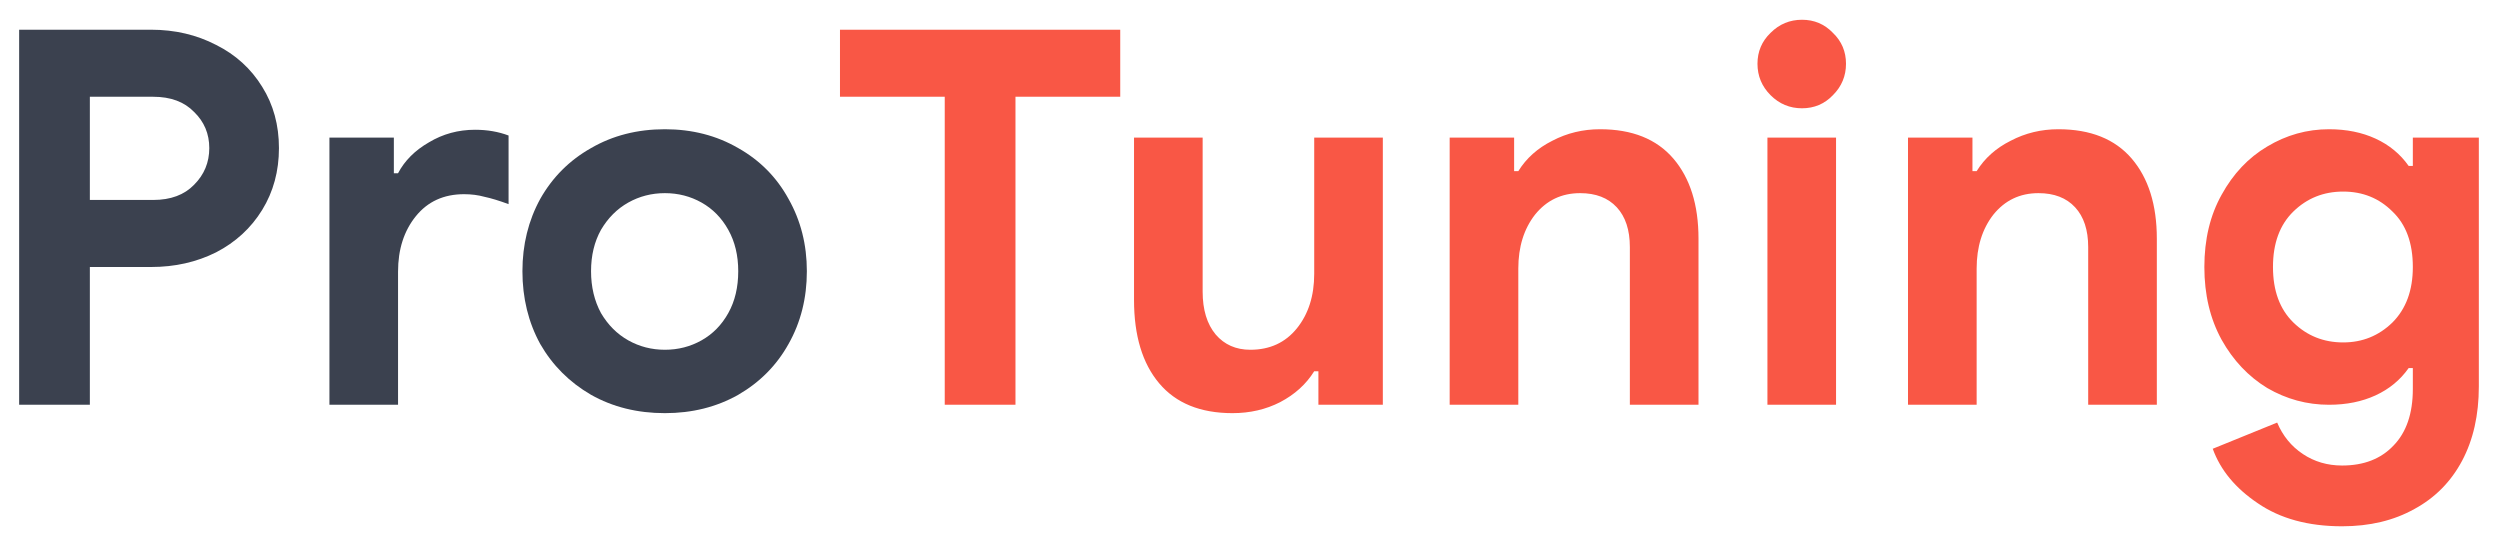
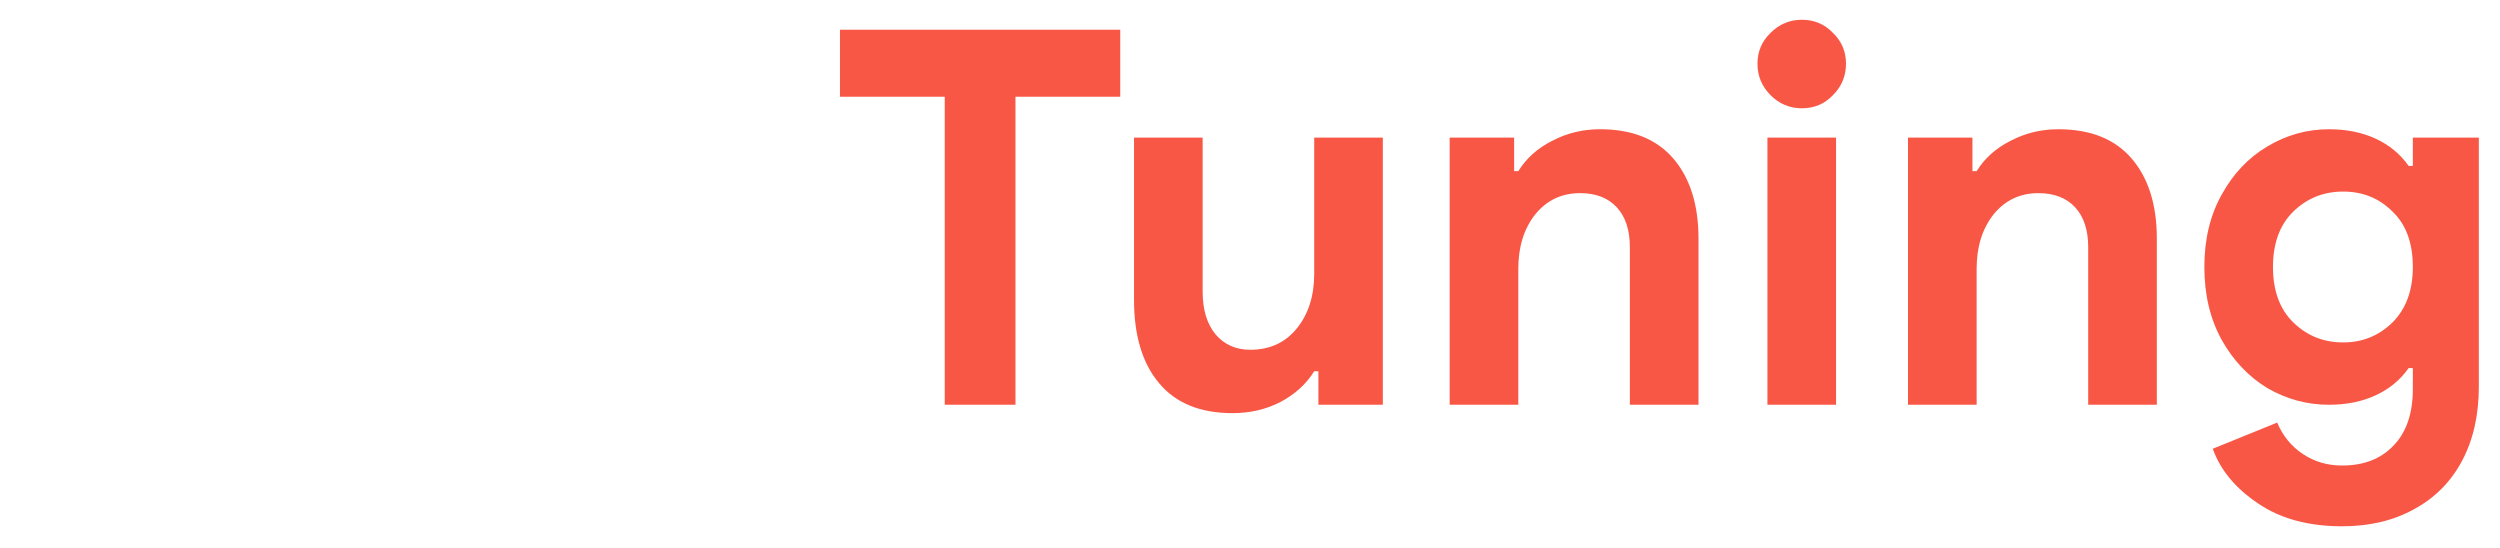
<svg xmlns="http://www.w3.org/2000/svg" width="105" height="23" viewBox="0 0 105 23" fill="none">
-   <path d="M0.804 1.248H6.348C7.345 1.248 8.255 1.461 9.076 1.886C9.897 2.297 10.543 2.883 11.012 3.646C11.481 4.394 11.716 5.252 11.716 6.22C11.716 7.188 11.481 8.053 11.012 8.816C10.543 9.579 9.897 10.173 9.076 10.598C8.255 11.009 7.345 11.214 6.348 11.214H3.774V17H0.804V1.248ZM6.436 8.398C7.169 8.398 7.741 8.185 8.152 7.76C8.577 7.335 8.79 6.821 8.79 6.22C8.79 5.619 8.577 5.113 8.152 4.702C7.741 4.277 7.169 4.064 6.436 4.064H3.774V8.398H6.436ZM13.836 5.78H16.542V7.276H16.718C16.996 6.748 17.429 6.315 18.016 5.978C18.602 5.626 19.248 5.45 19.952 5.45C20.465 5.45 20.934 5.531 21.36 5.692V8.574C20.964 8.427 20.626 8.325 20.348 8.266C20.084 8.193 19.798 8.156 19.49 8.156C18.639 8.156 17.964 8.464 17.466 9.08C16.967 9.696 16.718 10.473 16.718 11.412V17H13.836V5.78ZM27.926 17.352C26.768 17.352 25.734 17.095 24.824 16.582C23.915 16.054 23.204 15.343 22.69 14.448C22.192 13.539 21.942 12.519 21.942 11.39C21.942 10.275 22.192 9.263 22.69 8.354C23.204 7.445 23.915 6.733 24.824 6.22C25.734 5.692 26.768 5.428 27.926 5.428C29.07 5.428 30.097 5.692 31.006 6.22C31.916 6.733 32.62 7.445 33.118 8.354C33.632 9.263 33.888 10.275 33.888 11.39C33.888 12.519 33.632 13.539 33.118 14.448C32.62 15.343 31.916 16.054 31.006 16.582C30.097 17.095 29.07 17.352 27.926 17.352ZM27.926 14.69C28.484 14.69 28.997 14.558 29.466 14.294C29.936 14.03 30.31 13.649 30.588 13.15C30.867 12.651 31.006 12.065 31.006 11.39C31.006 10.73 30.867 10.151 30.588 9.652C30.31 9.153 29.936 8.772 29.466 8.508C28.997 8.244 28.484 8.112 27.926 8.112C27.369 8.112 26.856 8.244 26.386 8.508C25.917 8.772 25.536 9.153 25.242 9.652C24.964 10.151 24.824 10.73 24.824 11.39C24.824 12.05 24.964 12.637 25.242 13.15C25.536 13.649 25.917 14.03 26.386 14.294C26.856 14.558 27.369 14.69 27.926 14.69Z" fill="#3B414F" />
  <path d="M39.679 4.064H35.279V1.248H47.05V4.064H42.65V17H39.679V4.064ZM51.765 17.352C50.415 17.352 49.389 16.934 48.685 16.098C47.981 15.262 47.629 14.096 47.629 12.6V5.78H50.511V12.248C50.511 13.011 50.694 13.612 51.061 14.052C51.427 14.477 51.911 14.69 52.513 14.69C53.334 14.69 53.987 14.389 54.471 13.788C54.955 13.187 55.197 12.424 55.197 11.5V5.78H58.079V17H55.373V15.592H55.197C54.859 16.135 54.383 16.567 53.767 16.89C53.165 17.198 52.498 17.352 51.765 17.352ZM60.886 5.78H63.593V7.188H63.769C64.106 6.645 64.582 6.22 65.198 5.912C65.814 5.589 66.482 5.428 67.201 5.428C68.55 5.428 69.576 5.839 70.281 6.66C70.984 7.481 71.337 8.603 71.337 10.026V17H68.454V10.378C68.454 9.659 68.271 9.102 67.904 8.706C67.538 8.31 67.025 8.112 66.365 8.112C65.587 8.112 64.957 8.413 64.472 9.014C64.003 9.615 63.769 10.371 63.769 11.28V17H60.886V5.78ZM75.684 4.548C75.171 4.548 74.731 4.365 74.364 3.998C73.998 3.631 73.814 3.191 73.814 2.678C73.814 2.165 73.998 1.732 74.364 1.38C74.731 1.013 75.171 0.83 75.684 0.83C76.198 0.83 76.63 1.013 76.982 1.38C77.349 1.732 77.532 2.165 77.532 2.678C77.532 3.191 77.349 3.631 76.982 3.998C76.63 4.365 76.198 4.548 75.684 4.548ZM74.232 5.78H77.114V17H74.232V5.78ZM80.136 5.78H82.843V7.188H83.019C83.356 6.645 83.832 6.22 84.448 5.912C85.064 5.589 85.732 5.428 86.451 5.428C87.8 5.428 88.826 5.839 89.531 6.66C90.234 7.481 90.587 8.603 90.587 10.026V17H87.704V10.378C87.704 9.659 87.521 9.102 87.154 8.706C86.788 8.31 86.275 8.112 85.615 8.112C84.837 8.112 84.207 8.413 83.722 9.014C83.253 9.615 83.019 10.371 83.019 11.28V17H80.136V5.78ZM98.369 22.104C96.946 22.104 95.766 21.781 94.827 21.136C93.888 20.505 93.258 19.743 92.935 18.848L95.641 17.748C95.876 18.305 96.235 18.745 96.719 19.068C97.203 19.391 97.753 19.552 98.369 19.552C99.278 19.552 99.997 19.273 100.525 18.716C101.068 18.159 101.339 17.367 101.339 16.34V15.46H101.163C100.811 15.959 100.349 16.34 99.777 16.604C99.205 16.868 98.552 17 97.819 17C96.895 17 96.03 16.765 95.223 16.296C94.431 15.812 93.793 15.137 93.309 14.272C92.825 13.392 92.583 12.373 92.583 11.214C92.583 10.055 92.825 9.043 93.309 8.178C93.793 7.298 94.431 6.623 95.223 6.154C96.03 5.67 96.895 5.428 97.819 5.428C98.552 5.428 99.205 5.56 99.777 5.824C100.349 6.088 100.811 6.469 101.163 6.968H101.339V5.78H104.111V16.23C104.111 17.433 103.876 18.474 103.407 19.354C102.938 20.234 102.27 20.909 101.405 21.378C100.54 21.862 99.528 22.104 98.369 22.104ZM98.413 14.382C99.22 14.382 99.909 14.103 100.481 13.546C101.053 12.974 101.339 12.197 101.339 11.214C101.339 10.202 101.053 9.425 100.481 8.882C99.924 8.325 99.234 8.046 98.413 8.046C97.592 8.046 96.895 8.325 96.323 8.882C95.751 9.439 95.465 10.217 95.465 11.214C95.465 12.211 95.751 12.989 96.323 13.546C96.895 14.103 97.592 14.382 98.413 14.382Z" fill="#F95745" />
</svg>